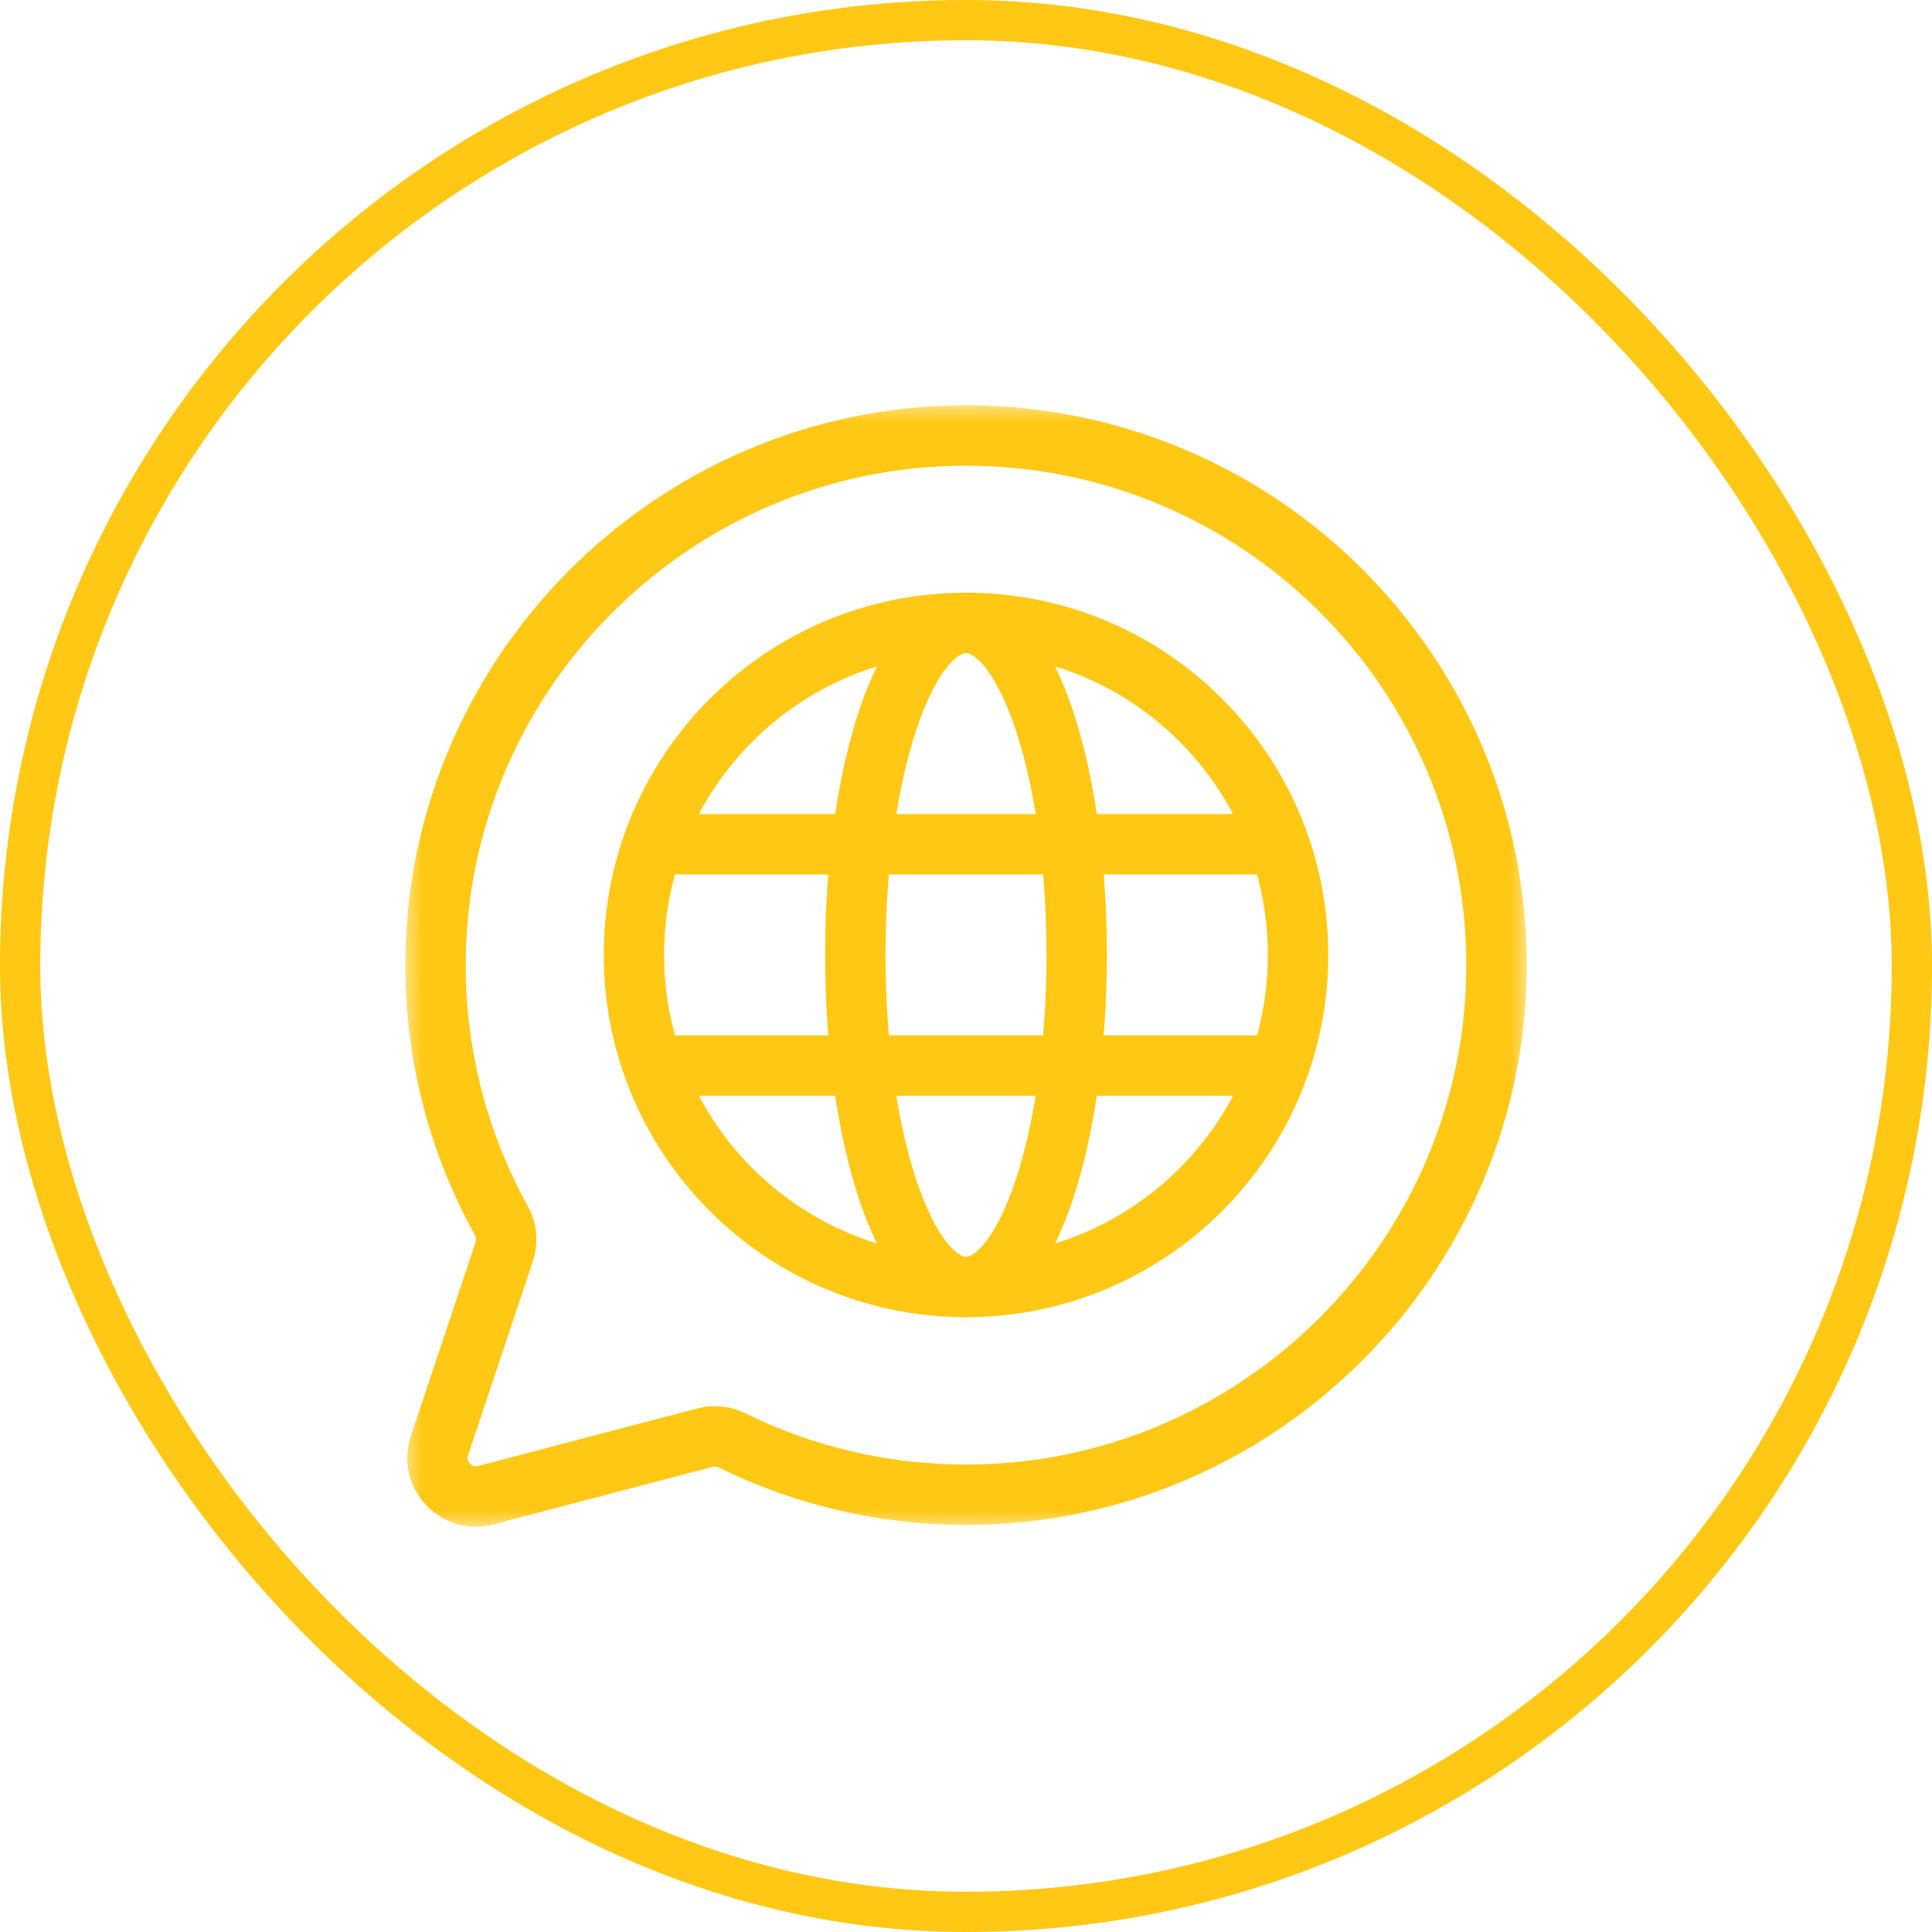
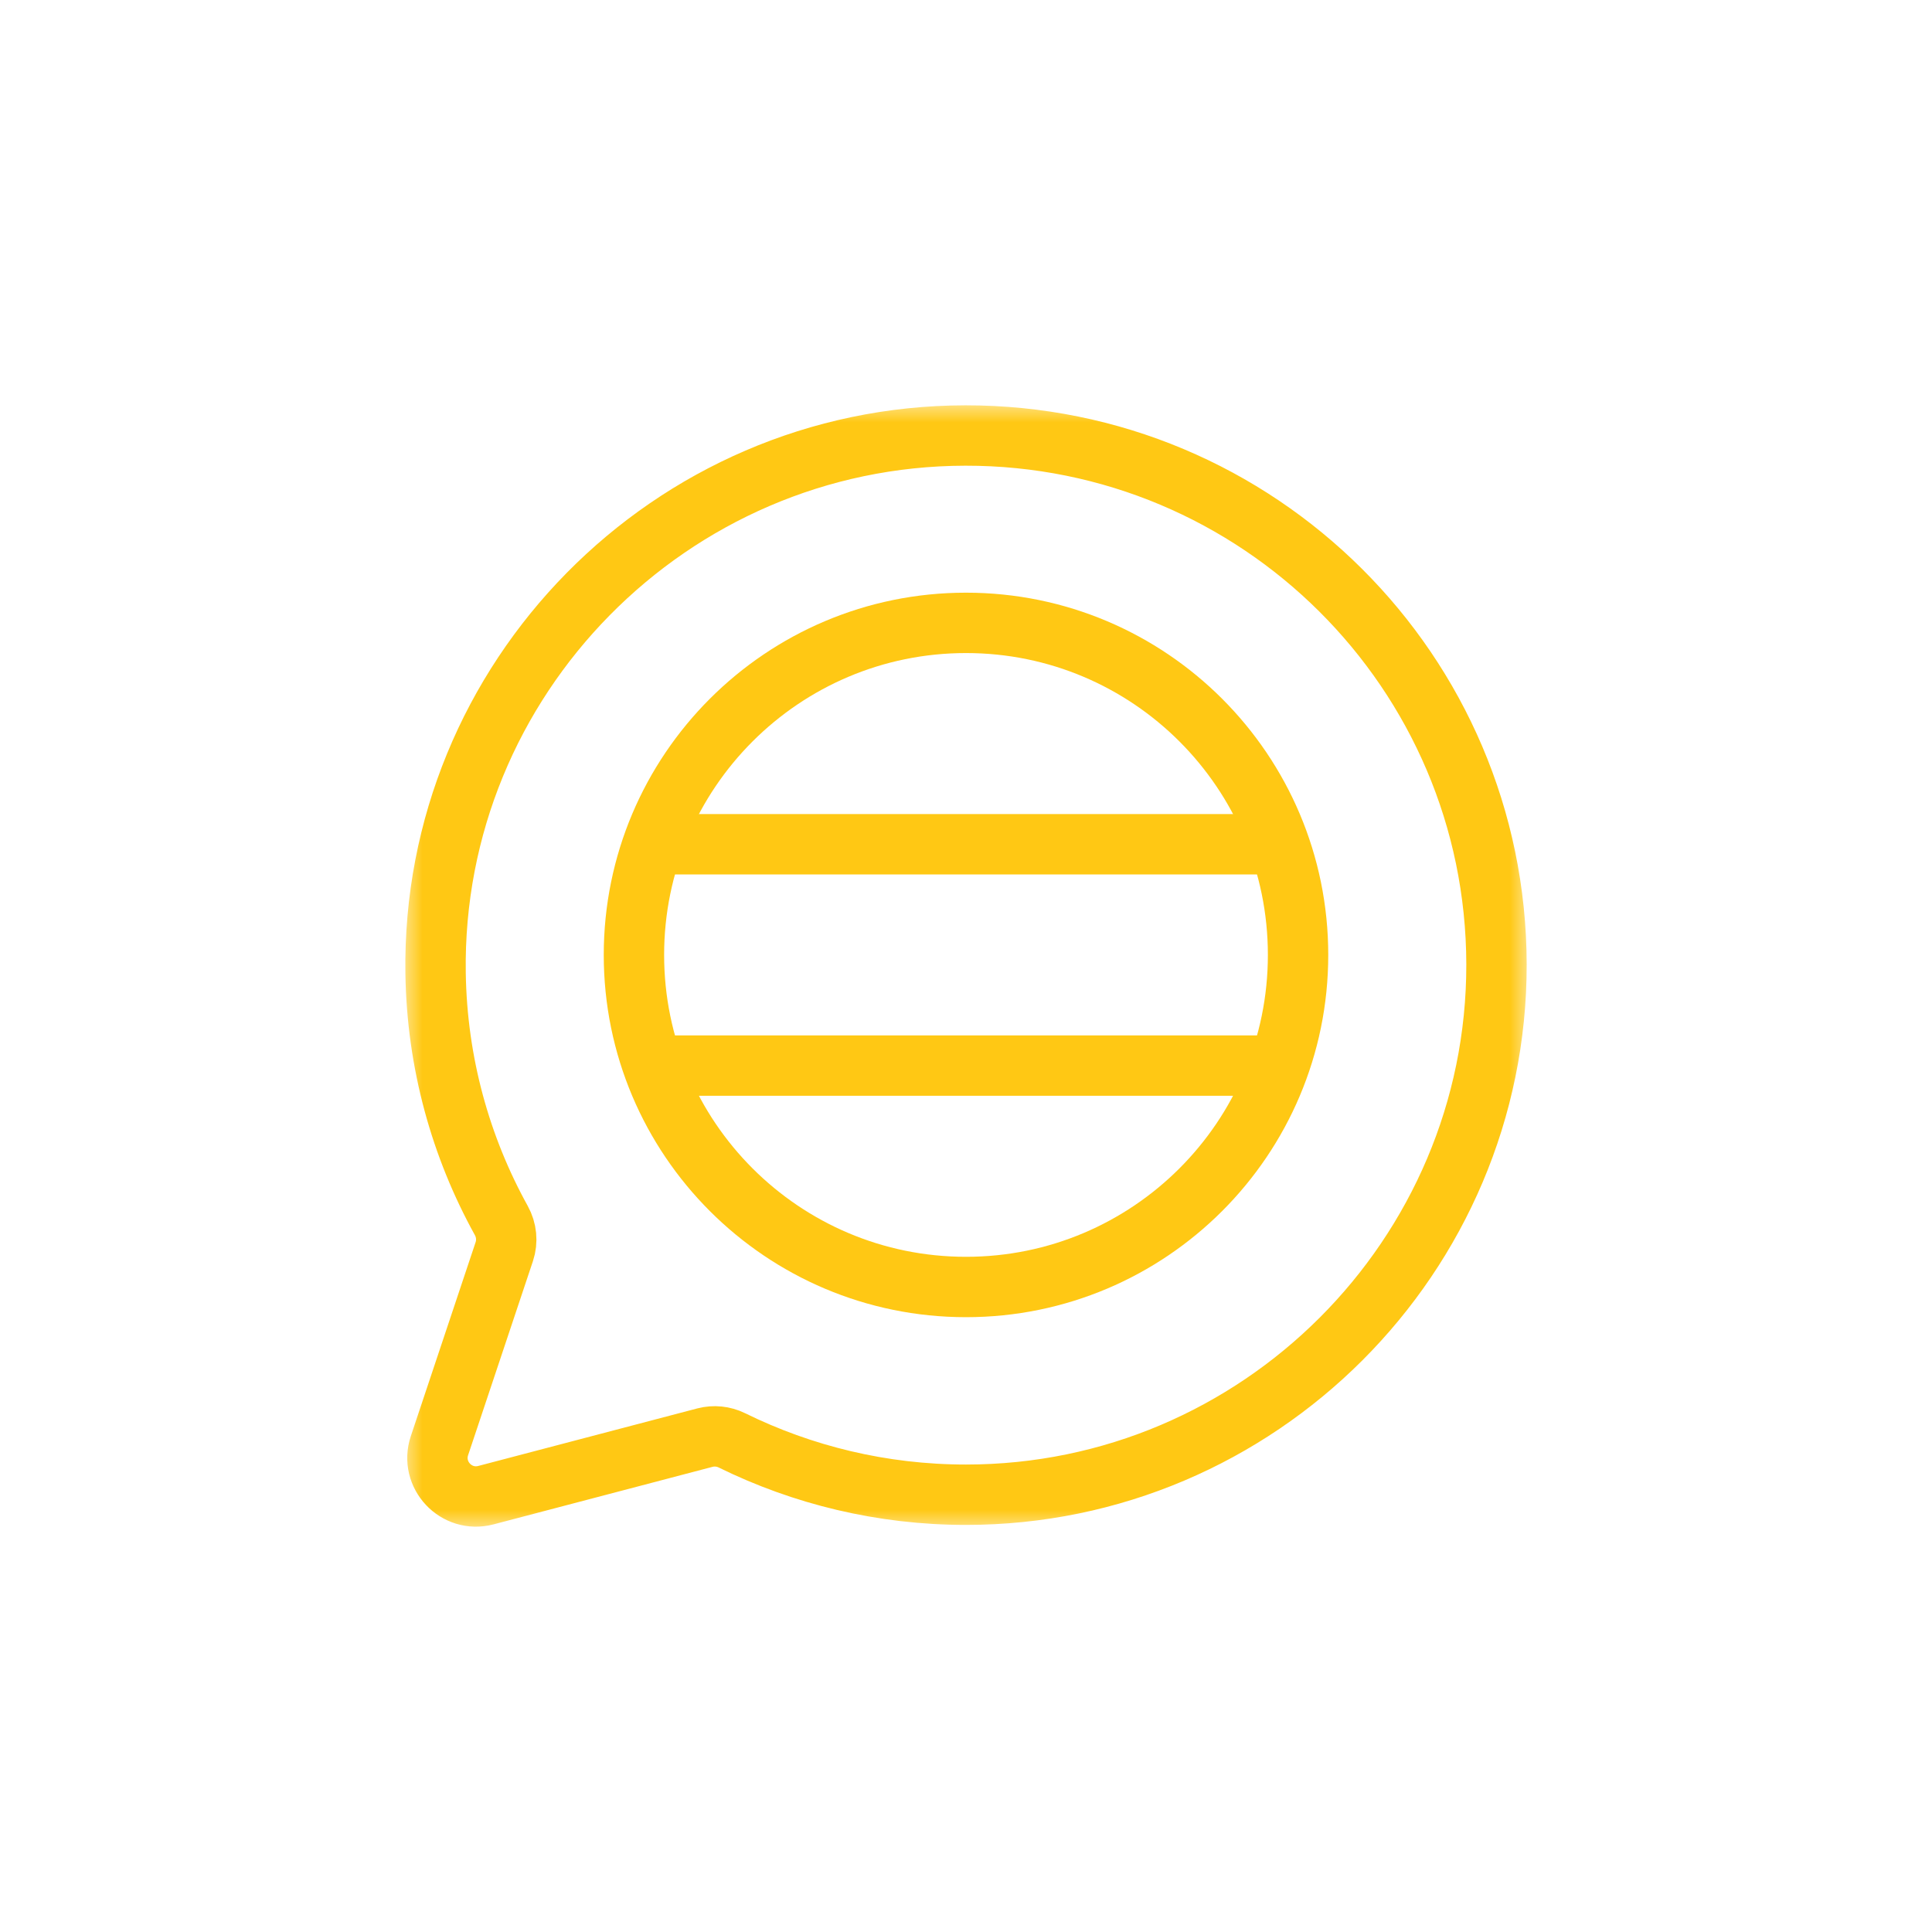
<svg xmlns="http://www.w3.org/2000/svg" width="48" height="48" viewBox="0 0 48 48" fill="none">
-   <rect x="0.5" y="0.5" width="47" height="47" rx="23.5" stroke="#FFC814" />
  <g clip-path="url(#clip0_191_2166)">
    <mask id="mask0_191_2166" style="mask-type:luminance" maskUnits="userSpaceOnUse" x="10" y="10" width="28" height="28">
      <path d="M10 10H38V38H10V10Z" fill="white" />
    </mask>
    <g mask="url(#mask0_191_2166)">
      <path d="M10.918 35.918L12.529 31.096C12.614 30.84 12.586 30.561 12.455 30.324C11.445 28.498 10.856 26.407 10.822 24.181C10.711 16.866 16.654 10.83 23.982 10.82C31.262 10.81 37.169 16.695 37.18 23.959C37.19 31.211 31.264 37.136 24 37.136C21.911 37.136 19.938 36.648 18.183 35.785C17.976 35.683 17.739 35.659 17.515 35.717L12.072 37.147C11.335 37.341 10.678 36.64 10.918 35.918Z" stroke="#FFC814" stroke-width="1.5" stroke-miterlimit="10" />
      <path d="M32.25 23.725C32.25 19.168 28.556 15.475 24 15.475C19.444 15.475 15.75 19.168 15.75 23.725C15.75 28.281 19.444 31.975 24 31.975C28.556 31.975 32.25 28.281 32.25 23.725Z" stroke="#FFC814" stroke-width="1.5" stroke-miterlimit="10" stroke-linecap="round" stroke-linejoin="round" />
-       <path d="M26.75 23.725C26.75 19.168 25.519 15.475 24 15.475C22.481 15.475 21.25 19.168 21.25 23.725C21.25 28.281 22.481 31.975 24 31.975C25.519 31.975 26.75 28.281 26.75 23.725Z" stroke="#FFC814" stroke-width="1.5" stroke-miterlimit="10" stroke-linecap="round" stroke-linejoin="round" />
      <path d="M16.72 26.474H31.282" stroke="#FFC814" stroke-width="1.5" stroke-miterlimit="10" stroke-linecap="round" stroke-linejoin="round" />
      <path d="M16.421 20.975H31.579" stroke="#FFC814" stroke-width="1.5" stroke-miterlimit="10" stroke-linecap="round" stroke-linejoin="round" />
    </g>
  </g>
  <defs>
    <clipPath id="clip0_191_2166">
      <rect width="28" height="28" fill="white" transform="translate(10 10)" />
    </clipPath>
  </defs>
</svg>